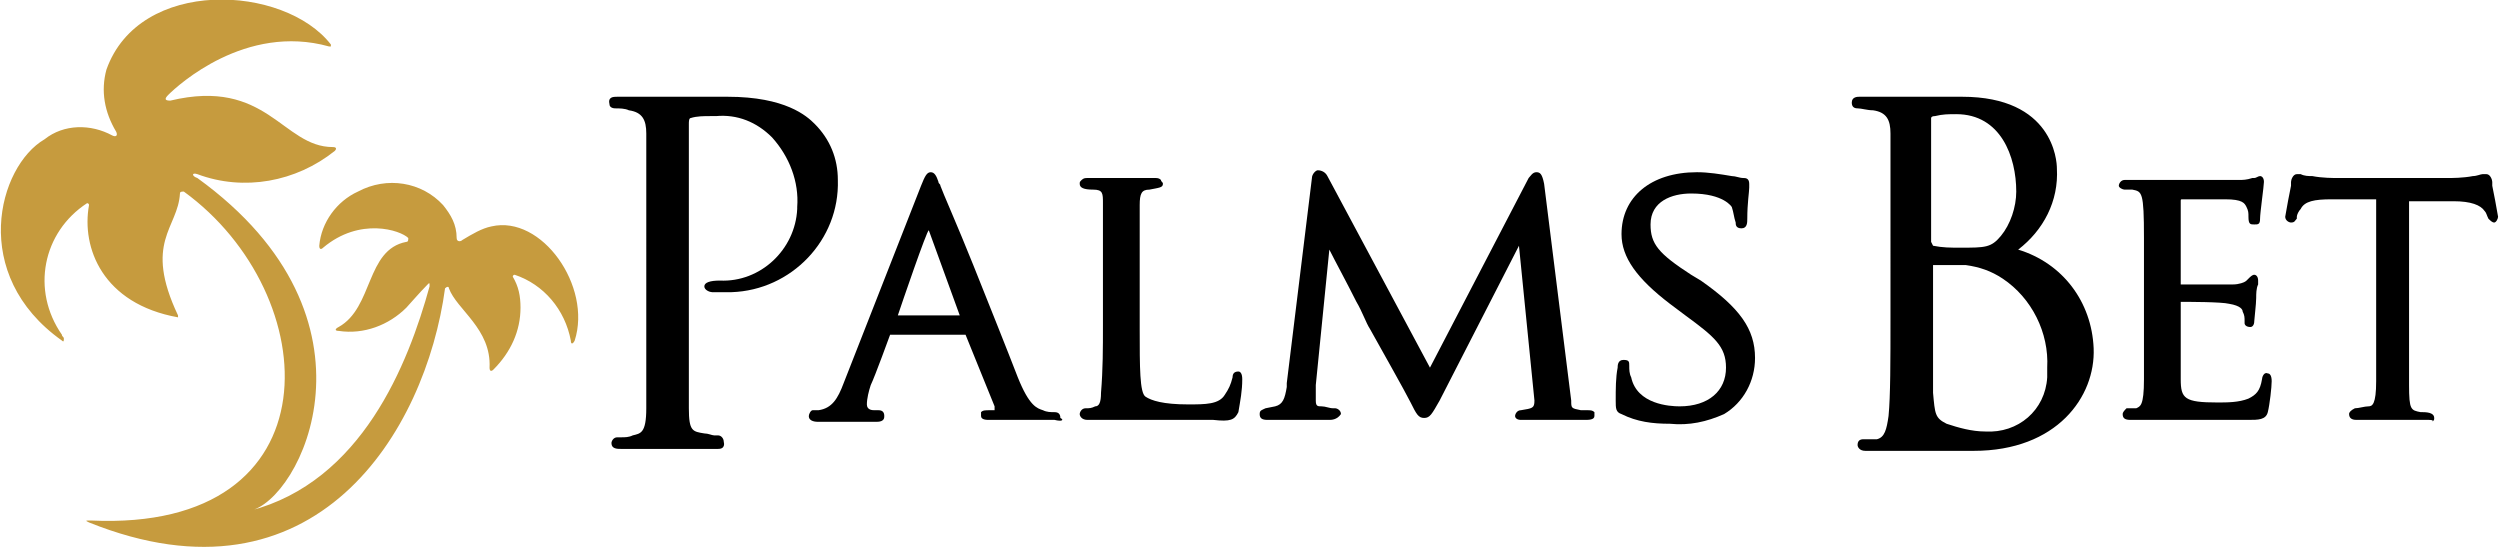
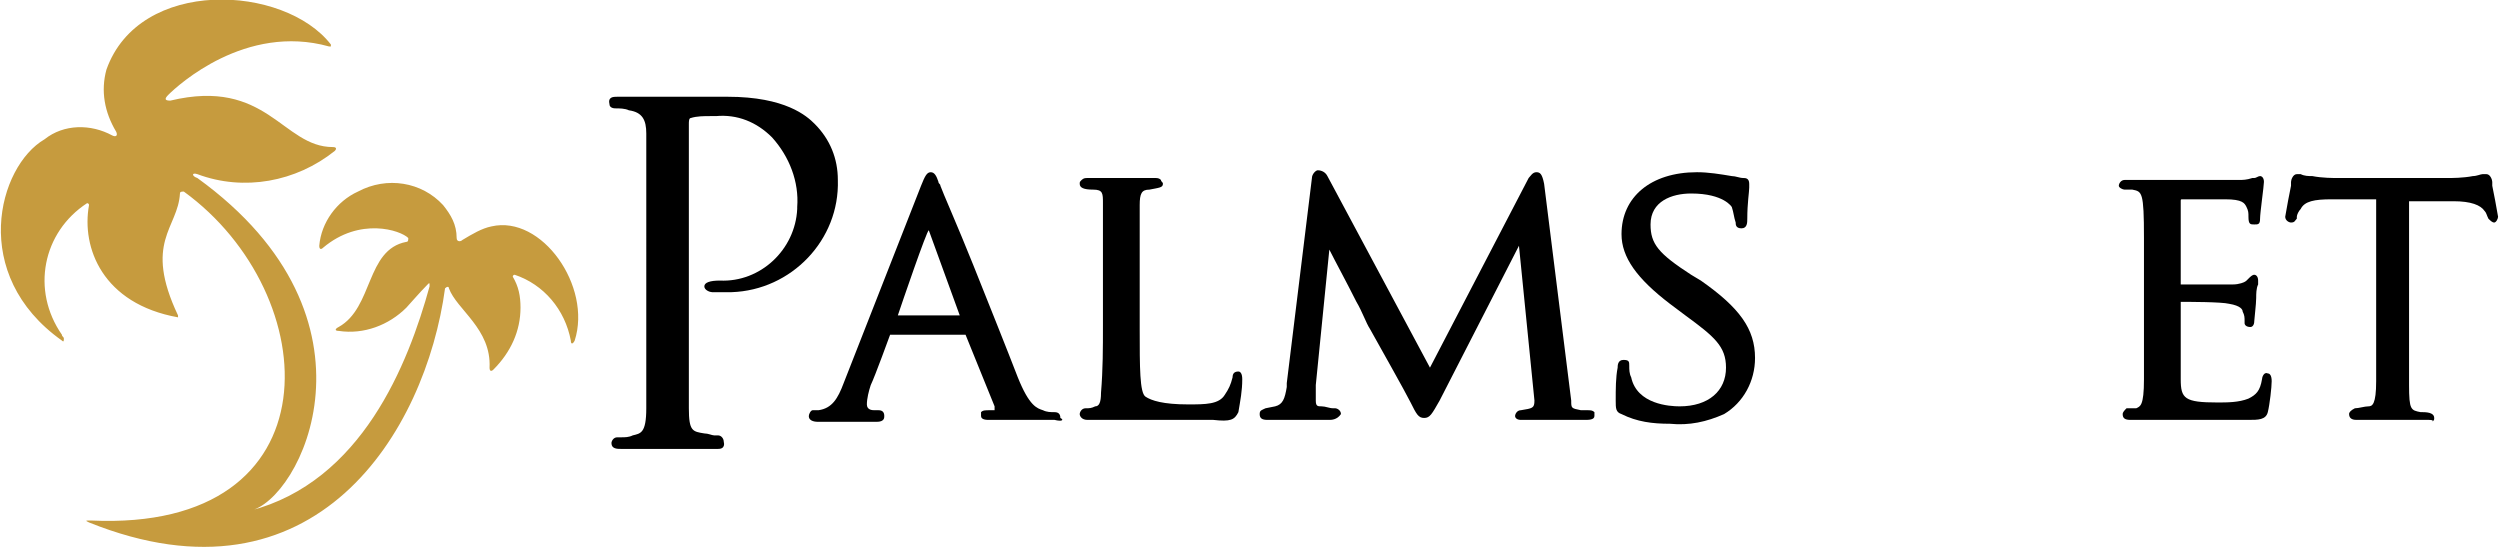
<svg xmlns="http://www.w3.org/2000/svg" version="1.1" id="Layer_1" x="0px" y="0px" viewBox="0 0 129.2 28.3" style="enable-background:new 0 0 129.2 28.3;" xml:space="preserve">
  <style type="text/css">
	.st0{fill:#C69B3E;}
</style>
  <g id="Layer_2_1_">
    <g id="Layer_1-2">
      <path d="M37.1,23.2h-5c-0.2,0-0.5,0-0.5-0.3c0-0.1,0.1-0.3,0.3-0.3h0.2c0.2,0,0.4,0,0.6-0.1c0.4-0.1,0.7-0.1,0.7-1.4V12    c0-3.7,0-4.4,0-5.1s-0.2-1.1-0.9-1.2c-0.2-0.1-0.5-0.1-0.7-0.1c-0.2,0-0.3-0.1-0.3-0.2c0,0,0,0,0,0C31.4,5,31.7,5,31.9,5h5.7    c3,0,4.1,1,4.5,1.4c0.8,0.8,1.2,1.8,1.2,2.9c0.1,3.1-2.4,5.7-5.5,5.8c-0.2,0-0.3,0-0.5,0h-0.5c-0.1,0-0.4-0.1-0.4-0.3    s0.3-0.3,0.8-0.3c2.1,0.1,3.9-1.6,4-3.7c0,0,0,0,0-0.1c0.1-1.3-0.4-2.6-1.3-3.6C39.1,6.3,38.1,5.9,37,6h-0.3c-0.3,0-0.7,0-1,0.1    c-0.1,0-0.1,0.2-0.1,0.3v14.7c0,1.2,0.2,1.2,0.8,1.3c0.2,0,0.4,0.1,0.5,0.1h0.2c0.2,0,0.3,0.2,0.3,0.3    C37.5,23.2,37.2,23.2,37.1,23.2" />
      <path d="M54.5,21.7h-3.4c-0.1,0-0.4,0-0.4-0.2c0-0.1,0-0.1,0-0.2c0.1-0.1,0.2-0.1,0.5-0.1h0.2l0,0c0,0,0-0.1,0-0.2l-1.5-3.7H46    c0,0,0,0,0,0s-0.8,2.2-1,2.6c-0.1,0.3-0.2,0.7-0.2,1c0,0.3,0.3,0.3,0.4,0.3h0.2c0.2,0,0.3,0.1,0.3,0.3c0,0,0,0,0,0    c0,0.1,0,0.3-0.4,0.3h-3c-0.1,0-0.5,0-0.5-0.3c0-0.1,0.1-0.3,0.2-0.3h0.2h0.1c0.7-0.1,1-0.6,1.3-1.4l4-10.2    c0.2-0.5,0.3-0.7,0.5-0.7s0.3,0.2,0.4,0.5c0,0.1,0.1,0.1,0.1,0.2c0.1,0.3,0.9,2.1,1.7,4.1s1.8,4.5,2.3,5.8c0.6,1.5,1,1.6,1.3,1.7    c0.2,0.1,0.4,0.1,0.6,0.1c0.2,0,0.3,0.1,0.3,0.3c0,0,0,0,0,0C55,21.7,54.9,21.8,54.5,21.7 M46.4,16.3h3.2l-1.6-4.4l0,0l0,0    C47.9,11.9,46.6,15.7,46.4,16.3" />
      <path d="M62.7,21.7h-6.5c-0.3,0-0.4-0.2-0.4-0.3c0-0.1,0.1-0.3,0.3-0.3c0.2,0,0.3,0,0.5-0.1c0.2,0,0.3-0.2,0.3-0.7l0,0    c0.1-1.2,0.1-2.3,0.1-3.5V14c0-2.5,0-3,0-3.5S57,9.8,56.5,9.8s-0.7-0.1-0.7-0.3c0-0.1,0-0.1,0.1-0.2c0.1-0.1,0.2-0.1,0.3-0.1h3.5    c0.1,0,0.2,0,0.3,0.1c0,0.1,0.1,0.1,0.1,0.2c0,0.2-0.2,0.2-0.7,0.3c-0.4,0-0.5,0.2-0.5,0.8s0,1,0,3.5v2.9c0,2,0,3.3,0.3,3.5    s0.9,0.4,2.2,0.4c0.9,0,1.6,0,1.9-0.5c0.2-0.3,0.3-0.5,0.4-0.9c0-0.2,0.1-0.3,0.3-0.3c0.1,0,0.2,0.1,0.2,0.4    c0,0.6-0.1,1.1-0.2,1.7C63.8,21.7,63.6,21.8,62.7,21.7" />
      <path d="M68.7,21.7h-3.2c-0.3,0-0.4-0.1-0.4-0.3s0.1-0.2,0.3-0.3l0.5-0.1c0.4-0.1,0.5-0.4,0.6-1v-0.2l1.3-10.6    c0-0.2,0.2-0.4,0.3-0.4c0.2,0,0.4,0.1,0.5,0.3l5.3,9.9l5.1-9.8c0.1-0.1,0.2-0.3,0.4-0.3s0.3,0.1,0.4,0.6l1.4,11.2    c0,0.4,0,0.4,0.5,0.5h0.3c0.2,0,0.3,0,0.4,0.1c0,0.1,0,0.1,0,0.2c0,0.2-0.3,0.2-0.5,0.2h-3.3c-0.2,0-0.3-0.1-0.3-0.2    s0.1-0.3,0.3-0.3c0.6-0.1,0.7-0.1,0.7-0.5l-0.8-8l-4.1,8c-0.4,0.7-0.5,0.9-0.8,0.9s-0.4-0.2-0.7-0.8s-1.6-2.9-2.1-3.8    c-0.2-0.3-0.4-0.9-0.7-1.4c-0.5-1-1.1-2.1-1.4-2.7l-0.7,7c0,0.2,0,0.5,0,0.8s0.1,0.3,0.3,0.3s0.4,0.1,0.6,0.1h0.1    c0.1,0,0.3,0.1,0.3,0.3C69.1,21.7,68.8,21.7,68.7,21.7" />
      <path d="M86.3,21.9c-0.9,0-1.7-0.1-2.5-0.5c-0.3-0.1-0.3-0.3-0.3-0.7c0-0.6,0-1.2,0.1-1.7c0-0.1,0-0.4,0.3-0.4s0.3,0.1,0.3,0.3    c0,0.2,0,0.4,0.1,0.6c0.3,1.4,2,1.5,2.5,1.5c1.5,0,2.4-0.8,2.4-2c0-1.1-0.6-1.6-2.1-2.7l-0.8-0.6c-1.7-1.3-2.5-2.4-2.5-3.6    c0-1.9,1.5-3.2,3.9-3.2c0.6,0,1.2,0.1,1.8,0.2c0.2,0,0.4,0.1,0.6,0.1c0.1,0,0.3,0,0.3,0.3c0,0.1,0,0.1,0,0.2    c0,0.2-0.1,0.8-0.1,1.6c0,0.2,0,0.5-0.3,0.5s-0.3-0.2-0.3-0.3c-0.1-0.3-0.1-0.5-0.2-0.8c0,0-0.4-0.7-2.1-0.7c-1,0-2.1,0.4-2.1,1.6    c0,1,0.4,1.5,2.1,2.6l0.5,0.3c2,1.4,2.8,2.5,2.8,4c0,1.2-0.6,2.3-1.6,2.9C88.2,21.8,87.3,22,86.3,21.9" />
-       <path d="M102,23.3h-5.6c-0.3,0-0.4-0.2-0.4-0.3c0-0.2,0.1-0.3,0.3-0.3h0.3l0.4,0c0.4-0.1,0.5-0.5,0.6-1.2c0.1-1,0.1-2.9,0.1-5.1    V12c0-3.7,0-4.4,0-5.1s-0.2-1.1-0.9-1.2c-0.3,0-0.6-0.1-0.8-0.1c-0.2,0-0.3-0.1-0.3-0.3c0,0,0,0,0,0C95.7,5,96,5,96.1,5h5.3    c4.7,0,4.9,3.3,4.9,3.7c0.1,1.7-0.7,3.2-2,4.2c2.3,0.7,3.8,2.7,3.9,5.1C108.3,20.5,106.3,23.3,102,23.3 M99.9,13.7v1.4    c0,1.8,0,4.8,0,5.1v0.1c0.1,1.1,0.1,1.3,0.7,1.6c0.6,0.2,1.3,0.4,2,0.4c1.7,0.1,3.1-1.1,3.2-2.8c0-0.2,0-0.3,0-0.5    c0.1-1.8-0.8-3.6-2.3-4.6c-0.6-0.4-1.2-0.6-1.9-0.7C101.5,13.7,100.9,13.7,99.9,13.7L99.9,13.7 M99.9,12.7    c0.5,0.1,0.9,0.1,1.4,0.1c1.3,0,1.6,0,2.1-0.6c0.5-0.6,0.8-1.5,0.8-2.3c0-1.8-0.8-4-3.1-4c-0.4,0-0.7,0-1.1,0.1    c-0.2,0-0.2,0.1-0.2,0.1v6.4C99.9,12.7,99.9,12.7,99.9,12.7" />
      <path d="M116.2,21.7h-6.1c-0.3,0-0.4-0.1-0.4-0.3c0-0.1,0.1-0.2,0.2-0.3l0.3,0h0.2l0,0c0.2-0.1,0.4-0.1,0.4-1.5v-7.3    c0-2.4-0.1-2.4-0.6-2.5c-0.1,0-0.3,0-0.4,0c-0.1,0-0.3-0.1-0.3-0.2c0,0,0,0,0,0c0-0.1,0.1-0.3,0.3-0.3c0,0,0,0,0,0h5.9    c0.2,0,0.4,0,0.7-0.1c0,0,0,0,0.1,0c0.1,0,0.2-0.1,0.3-0.1c0.1,0,0.2,0.1,0.2,0.3s-0.2,1.6-0.2,1.9s-0.1,0.3-0.3,0.3    s-0.3,0-0.3-0.4c0-0.2,0-0.3-0.1-0.5c-0.1-0.2-0.2-0.4-1.1-0.4h-2.2c-0.1,0-0.1,0-0.1,0.1v4.3l0,0c0.5,0,2.4,0,2.7,0l0,0    c0.3,0,0.6-0.1,0.7-0.2l0.1-0.1c0.1-0.1,0.2-0.2,0.3-0.2s0.2,0.1,0.2,0.3c0,0.1,0,0.1,0,0.2c-0.1,0.2-0.1,0.5-0.1,0.7    c0,0.3-0.1,1.1-0.1,1.2c0,0.2-0.1,0.3-0.2,0.3c-0.2,0-0.3-0.1-0.3-0.2c0,0,0-0.1,0-0.1c0-0.2,0-0.3-0.1-0.5c0-0.1-0.1-0.3-0.7-0.4    c-0.4-0.1-2.1-0.1-2.5-0.1v2c0,0.8,0,1.8,0,2c0,1,0.2,1.2,1.9,1.2c0.5,0,1.1,0,1.6-0.2c0.4-0.2,0.6-0.4,0.7-1    c0-0.1,0.1-0.4,0.3-0.3c0.1,0,0.2,0.1,0.2,0.4s-0.1,1.2-0.2,1.6S116.7,21.7,116.2,21.7" />
      <path d="M125.5,21.7h-3.7c-0.1,0-0.4,0-0.4-0.3c0-0.1,0.1-0.2,0.3-0.3c0.2,0,0.5-0.1,0.7-0.1c0.2,0,0.4-0.1,0.4-1.3v-9.4h-2.3    c-0.9,0-1.4,0.1-1.6,0.5c-0.1,0.1-0.2,0.3-0.2,0.4c0,0,0,0.1,0,0.1c-0.1,0.1-0.1,0.2-0.3,0.2c-0.1,0-0.3-0.1-0.3-0.3    c0.1-0.6,0.2-1.1,0.3-1.6V9.4c0-0.1,0.1-0.4,0.3-0.4l0,0c0.1,0,0.1,0,0.2,0c0.2,0.1,0.4,0.1,0.6,0.1c0.5,0.1,1.1,0.1,1.3,0.1h5.7    c0.2,0,0.8,0,1.3-0.1c0.2,0,0.4-0.1,0.5-0.1c0.1,0,0.1,0,0.2,0c0.2,0,0.3,0.3,0.3,0.4s0,0.1,0,0.2c0.1,0.5,0.2,1,0.3,1.6    c0,0.1-0.1,0.3-0.2,0.3c-0.1,0-0.2-0.1-0.3-0.2l0,0c-0.1-0.2-0.1-0.3-0.2-0.4c-0.2-0.3-0.7-0.5-1.6-0.5h-2.3v9.5    c0,1.3,0.1,1.3,0.6,1.4h0.1c0.4,0,0.6,0.1,0.6,0.3c0,0.1,0,0.1-0.1,0.2C125.8,21.7,125.6,21.7,125.5,21.7" />
      <path class="st0" d="M29.7,17.6c-0.1,0.2-0.2,0.2-0.2,0c-0.3-1.6-1.4-2.9-2.9-3.4c-0.1,0-0.1,0.1-0.1,0.1c0.3,0.5,0.4,1,0.4,1.6    c0,1.2-0.5,2.3-1.4,3.2c-0.1,0.1-0.2,0.1-0.2-0.1c0.1-2-1.7-3-2.1-4.1c0-0.1-0.1-0.1-0.2,0C22,22.3,16.3,31.7,4.6,27    c-0.2-0.1-0.2-0.1,0.1-0.1c12.8,0.6,12.1-11.7,4.8-17C9.4,9.9,9.3,9.9,9.3,10c-0.1,1.8-1.9,2.5-0.1,6.3c0,0,0,0.1,0,0.1    c0,0,0,0,0,0c-3.9-0.7-5-3.6-4.6-5.8c0-0.1-0.1-0.1-0.1-0.1C2.2,12,1.6,15,3.2,17.3c0,0.1,0.1,0.1,0.1,0.2c0,0.1,0,0.2-0.1,0.1    c-4.8-3.4-3.3-9-0.9-10.4C3.3,6.4,4.7,6.4,5.8,7C6,7.1,6.1,7,6,6.8c-0.6-1-0.8-2.1-0.5-3.2c1.7-4.8,9.2-4.4,11.6-1.3    c0,0,0,0.1,0,0.1c0,0-0.1,0-0.1,0c-4.3-1.2-7.8,2-8.3,2.5C8.5,5.1,8.5,5.2,8.8,5.2c5-1.2,5.8,2.4,8.4,2.4c0.2,0,0.2,0.1,0.1,0.2    c-2,1.6-4.7,2.1-7.1,1.2c-0.3-0.1-0.3,0.1,0,0.2c10.1,7.3,5.3,16.7,2.7,17.2c5.8-1.5,8.2-7.6,9.3-11.6c0-0.2,0-0.2-0.1-0.1    c-0.4,0.4-1,1.1-1.1,1.2c-0.9,0.9-2.2,1.4-3.5,1.2c-0.2,0-0.2-0.1,0-0.2c1.8-1,1.4-4,3.5-4.4c0.1,0,0.1-0.1,0.1-0.2    c-0.4-0.4-2.5-1.1-4.4,0.5c-0.1,0.1-0.2,0.1-0.2-0.1c0.1-1.2,0.9-2.3,2-2.8c1.5-0.8,3.3-0.5,4.4,0.7c0.4,0.5,0.7,1,0.7,1.7    c0,0.2,0.2,0.2,0.3,0.1c0.5-0.3,1-0.6,1.5-0.7C28,11.1,30.6,14.8,29.7,17.6" />
    </g>
  </g>
</svg>